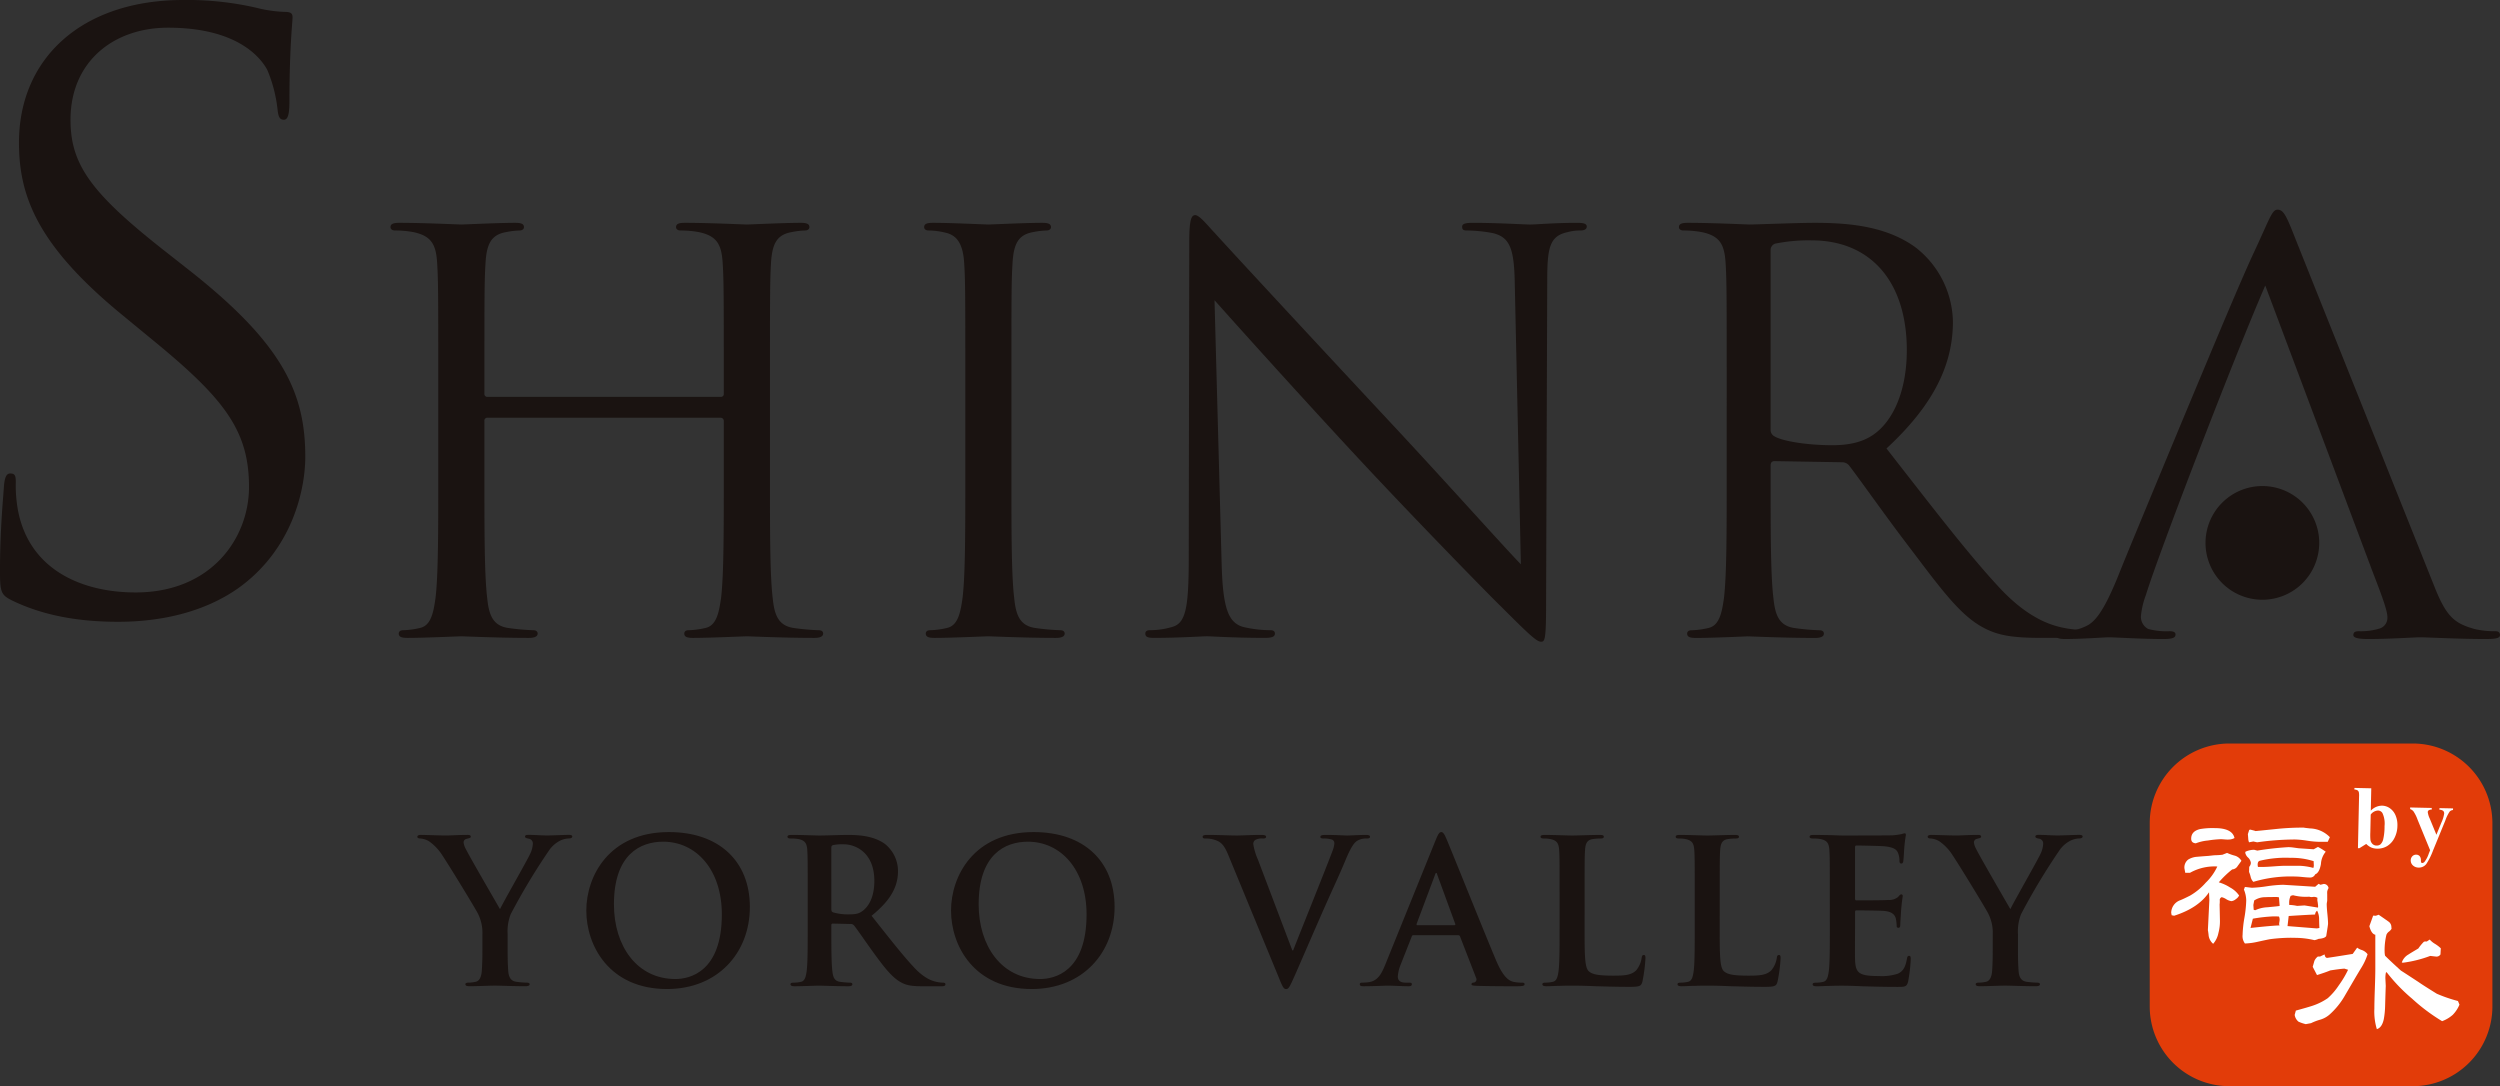
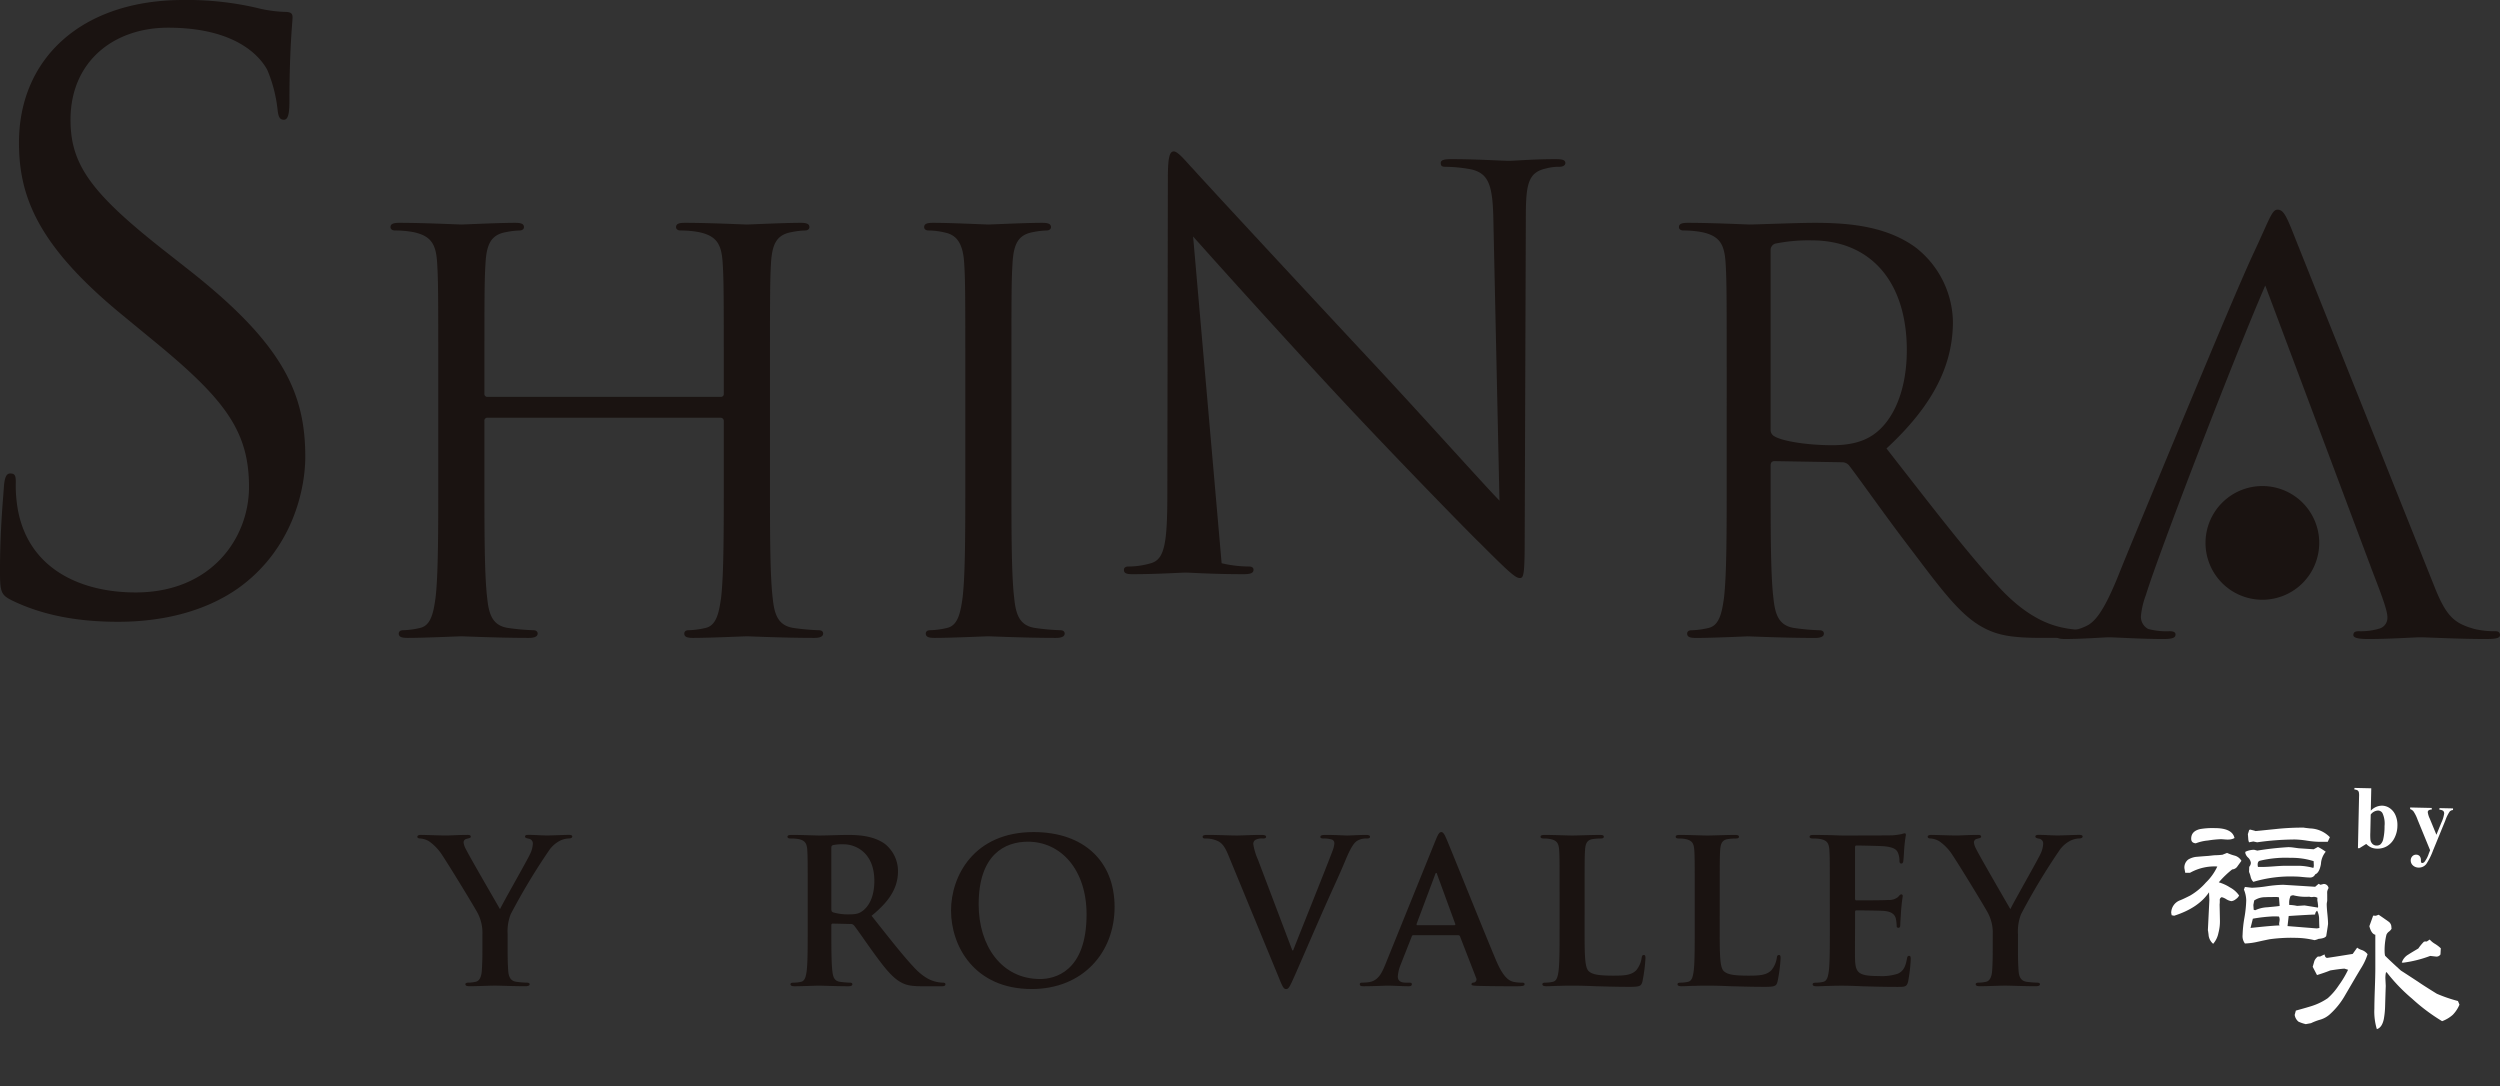
<svg xmlns="http://www.w3.org/2000/svg" width="526.493" height="228.749" viewBox="0 0 526.493 228.749">
  <rect x="0" y="0" width="526.493" height="228.749" fill="#333333" stroke="none" />
  <g id="logo_main" transform="translate(-704.507 -252.142)">
-     <path id="長方形_69" data-name="長方形 69" d="M16.795,0H55.374A16.794,16.794,0,0,1,72.168,16.794v38.58A16.795,16.795,0,0,1,55.373,72.169H16.794A16.794,16.794,0,0,1,0,55.375V16.795A16.795,16.795,0,0,1,16.795,0Z" transform="translate(1157.233 408.722)" fill="#e23c09" />
    <path id="パス_941" data-name="パス 941" d="M1231,378.576c-2.332-1.164-2.495-1.832-2.495-6.336,0-8.352.659-15.038.833-17.719.16-1.824.5-2.667,1.326-2.667,1.017,0,1.167.5,1.167,1.837a28.916,28.916,0,0,0,.51,6.178c2.493,12.371,13.524,17.04,24.714,17.04,16.042,0,23.893-11.518,23.893-22.213,0-11.528-4.849-18.2-19.217-30.071l-7.505-6.177c-17.718-14.536-21.723-24.878-21.723-36.247,0-17.875,13.362-30.059,34.579-30.059a64.79,64.79,0,0,1,15.531,1.663,27.255,27.255,0,0,0,5.845.841c1.337,0,1.662.337,1.662,1.168s-.657,6.342-.657,17.7c0,2.678-.325,3.846-1.168,3.846-1,0-1.181-.836-1.34-2.173a29.505,29.505,0,0,0-2.171-8.349c-1.005-1.844-5.51-8.864-20.882-8.864-11.525,0-20.545,7.192-20.545,19.386,0,9.516,4.353,15.529,20.383,28.061l4.678,3.679c19.714,15.523,24.381,25.879,24.381,39.241,0,6.851-2.679,19.551-14.2,27.731-7.181,5.013-16.2,7.018-25.221,7.018-7.856,0-15.522-1.169-22.383-4.516" transform="translate(-524)" fill="#1a1311" />
    <path id="パス_942" data-name="パス 942" d="M1390.659,352.945c0,11.1,0,20.241.571,25.1.344,3.357,1.035,5.888,4.506,6.36a48.643,48.643,0,0,0,5.194.46c.7,0,.93.348.93.7,0,.582-.574.918-1.85.918-6.359,0-13.641-.336-14.212-.336s-7.879.336-11.332.336c-1.285,0-1.849-.226-1.849-.918,0-.349.218-.7.92-.7a17.465,17.465,0,0,0,3.469-.46c2.307-.472,2.891-3,3.359-6.36.569-4.855.569-13.992.569-25.1V340.814a.668.668,0,0,0-.691-.7h-49.02a.617.617,0,0,0-.7.7v12.131c0,11.1,0,20.241.583,25.1.337,3.357,1.04,5.888,4.505,6.36a48.763,48.763,0,0,0,5.207.46c.68,0,.92.348.92.7,0,.582-.583.918-1.848.918-6.353,0-13.645-.336-14.216-.336-.595,0-7.863.336-11.339.336-1.269,0-1.851-.226-1.851-.918,0-.349.239-.7.931-.7a17.455,17.455,0,0,0,3.468-.46c2.309-.472,2.883-3,3.346-6.36.574-4.855.574-13.992.574-25.1V332.593c0-18.034,0-21.26-.228-24.972-.226-3.926-1.155-5.768-4.966-6.587a20.893,20.893,0,0,0-3.933-.35c-.456,0-.929-.229-.929-.7,0-.69.591-.916,1.856-.916,5.208,0,12.476.354,13.071.354.571,0,7.863-.354,11.323-.354,1.281,0,1.856.226,1.856.916,0,.47-.463.7-.932.7a16.482,16.482,0,0,0-2.892.35c-3.123.572-4.051,2.544-4.277,6.587-.229,3.712-.229,6.938-.229,24.972v2.427a.615.615,0,0,0,.7.7h49.02a.61.61,0,0,0,.691-.7v-2.427c0-18.034,0-21.26-.226-24.972-.235-3.926-1.154-5.768-4.98-6.587a20.8,20.8,0,0,0-3.922-.35c-.473,0-.924-.229-.924-.7,0-.69.571-.916,1.844-.916,5.193,0,12.489.354,13.072.354s7.853-.354,11.318-.354c1.274,0,1.849.226,1.849.916,0,.47-.466.7-.92.7a16.3,16.3,0,0,0-2.885.35c-3.131.572-4.051,2.544-4.287,6.587-.214,3.712-.214,6.938-.214,24.972Z" transform="translate(-524)" fill="#1a1311" />
    <path id="パス_943" data-name="パス 943" d="M1441.511,352.945c0,11.1,0,20.241.577,25.1.343,3.357,1.034,5.888,4.51,6.36a48.81,48.81,0,0,0,5.21.46c.677,0,.917.348.917.7,0,.582-.571.918-1.847.918-6.361,0-13.643-.336-14.225-.336s-7.865.336-11.331.336c-1.274,0-1.848-.226-1.848-.918,0-.349.225-.7.929-.7a17.379,17.379,0,0,0,3.466-.46c2.31-.472,2.884-3,3.349-6.36.581-4.855.581-13.992.581-25.1V332.593c0-18.034,0-21.26-.234-24.972-.229-3.926-1.386-5.9-3.933-6.475a14.882,14.882,0,0,0-3.584-.462c-.469,0-.92-.229-.92-.7,0-.69.571-.916,1.844-.916,3.816,0,11.095.354,11.681.354s7.864-.354,11.331-.354c1.272,0,1.855.226,1.855.916,0,.47-.475.7-.937.7a16.472,16.472,0,0,0-2.884.35c-3.121.572-4.05,2.544-4.278,6.587-.229,3.712-.229,6.938-.229,24.972Z" transform="translate(-524)" fill="#1a1311" />
-     <path id="パス_944" data-name="パス 944" d="M1485.778,370.757c.24,9.474,1.4,12.487,4.507,13.413a25.589,25.589,0,0,0,5.794.691c.575,0,.923.232.923.7,0,.692-.689.917-2.083.917-6.588,0-11.212-.335-12.248-.335s-5.9.335-11.106.335c-1.157,0-1.857-.113-1.857-.917,0-.466.354-.7.937-.7a16.589,16.589,0,0,0,4.733-.691c2.893-.8,3.476-4.165,3.476-14.687l.109-66.253c0-4.516.345-5.786,1.265-5.786.941,0,2.9,2.542,4.053,3.7,1.737,1.968,18.966,20.586,36.766,39.668,11.453,12.243,24.042,26.359,27.752,30.171l-1.277-58.739c-.106-7.51-.917-10.058-4.5-10.981a30.077,30.077,0,0,0-5.67-.582c-.812,0-.92-.341-.92-.8,0-.7.92-.811,2.3-.811,5.2,0,10.756.354,12.028.354s5.089-.354,9.833-.354c1.274,0,2.083.114,2.083.811,0,.463-.465.8-1.278.8a10.115,10.115,0,0,0-2.771.35c-3.816.818-4.277,3.355-4.277,10.3l-.239,67.747c0,7.636-.237,8.209-1.036,8.209-.92,0-2.315-1.267-8.439-7.4-1.272-1.163-17.919-18.156-30.178-31.342-13.414-14.444-26.478-29.024-30.179-33.18Z" transform="translate(-524)" fill="#1a1311" />
+     <path id="パス_944" data-name="パス 944" d="M1485.778,370.757a25.589,25.589,0,0,0,5.794.691c.575,0,.923.232.923.7,0,.692-.689.917-2.083.917-6.588,0-11.212-.335-12.248-.335s-5.9.335-11.106.335c-1.157,0-1.857-.113-1.857-.917,0-.466.354-.7.937-.7a16.589,16.589,0,0,0,4.733-.691c2.893-.8,3.476-4.165,3.476-14.687l.109-66.253c0-4.516.345-5.786,1.265-5.786.941,0,2.9,2.542,4.053,3.7,1.737,1.968,18.966,20.586,36.766,39.668,11.453,12.243,24.042,26.359,27.752,30.171l-1.277-58.739c-.106-7.51-.917-10.058-4.5-10.981a30.077,30.077,0,0,0-5.67-.582c-.812,0-.92-.341-.92-.8,0-.7.92-.811,2.3-.811,5.2,0,10.756.354,12.028.354s5.089-.354,9.833-.354c1.274,0,2.083.114,2.083.811,0,.463-.465.8-1.278.8a10.115,10.115,0,0,0-2.771.35c-3.816.818-4.277,3.355-4.277,10.3l-.239,67.747c0,7.636-.237,8.209-1.036,8.209-.92,0-2.315-1.267-8.439-7.4-1.272-1.163-17.919-18.156-30.178-31.342-13.414-14.444-26.478-29.024-30.179-33.18Z" transform="translate(-524)" fill="#1a1311" />
    <path id="パス_945" data-name="パス 945" d="M1592.145,332.593c0-18.034,0-21.26-.226-24.972-.228-3.926-1.154-5.769-4.978-6.587a20.942,20.942,0,0,0-3.932-.35c-.451,0-.923-.229-.923-.7,0-.69.577-.916,1.849-.916,5.207,0,12.485.354,13.065.354,1.272,0,10.067-.354,13.639-.354,7.293,0,15.037.7,21.164,5.089a20.229,20.229,0,0,1,7.982,15.726c0,8.551-3.59,17.107-13.992,26.709,9.485,12.133,17.328,22.426,24.059,29.6,6.232,6.59,11.213,7.858,14.094,8.326a28.036,28.036,0,0,0,4.516.344c.573,0,1.033.348,1.033.7,0,.692-.689.918-2.772.918h-8.21c-6.479,0-9.364-.575-12.376-2.19-4.969-2.67-9.011-8.326-15.6-17.007-4.863-6.352-10.295-14.1-12.607-17.1a1.9,1.9,0,0,0-1.5-.691l-14.213-.238c-.585,0-.822.35-.822.929v2.771c0,11.1,0,20.24.585,25.1.347,3.358,1.035,5.889,4.5,6.361a48.624,48.624,0,0,0,5.216.46c.691,0,.917.348.917.7,0,.582-.593.918-1.846.918-6.373,0-13.654-.336-14.226-.336-.123,0-7.4.336-10.875.336-1.273,0-1.851-.226-1.851-.918,0-.349.228-.7.942-.7a17.367,17.367,0,0,0,3.454-.46c2.309-.472,2.9-3,3.362-6.361.57-4.855.57-13.99.57-25.1Zm9.248,10.063a1.5,1.5,0,0,0,.822,1.383c1.727,1.043,7.041,1.864,12.13,1.864,2.763,0,6.005-.358,8.673-2.207,4.053-2.773,7.056-9.028,7.056-17.806,0-14.447-7.641-23.124-20.007-23.124a35.108,35.108,0,0,0-7.742.692,1.416,1.416,0,0,0-.932,1.392Z" transform="translate(-524)" fill="#1a1311" />
    <path id="パス_946" data-name="パス 946" d="M1716.929,366.481a11.973,11.973,0,1,1-11.974-11.979,11.966,11.966,0,0,1,11.974,11.979" transform="translate(-524)" fill="#1a1311" />
    <path id="パス_947" data-name="パス 947" d="M1705.566,312.269c-6.815,15.736-22.556,56.718-25.136,65.172a16.876,16.876,0,0,0-1.048,4.462,2.9,2.9,0,0,0,1.514,2.693,14.714,14.714,0,0,0,4.472.477c.7,0,1.3.115,1.3.7,0,.7-.7.944-2.595.944-4.69,0-10.09-.362-11.505-.362-.7,0-5.745.362-9.159.362-1.29,0-2-.24-2-.824s.463-.819,1.415-.819a10.644,10.644,0,0,0,5.638-1.412c1.522-1.052,3.284-3.049,6.449-11.032,1.3-3.282,7.162-17.393,13.156-31.831,7.16-17.145,12.454-29.824,15.145-35.579,3.294-7.04,3.76-8.922,4.937-8.922,1.415,0,2,1.653,4.224,7.281l28.775,71.989c2.575,6.564,4.334,7.854,8.447,9.029a18.073,18.073,0,0,0,4.464.477c.7,0,.941.353.941.819,0,.706-1.169.824-3.058.824-5.633,0-12.324-.362-13.73-.362-1.177,0-6.468.362-10.935.362-2.1,0-3.162-.24-3.162-.824s.345-.819,1.178-.819a13.386,13.386,0,0,0,4.458-.6,2.363,2.363,0,0,0,1.539-2.345c0-1.519-1.418-5.161-3.177-9.741Z" transform="translate(-524)" fill="#1a1311" />
    <path id="パス_948" data-name="パス 948" d="M1330.1,448.922a8.935,8.935,0,0,0-.97-4.426c-.3-.675-5.944-9.951-7.42-12.142a10.311,10.311,0,0,0-2.909-3.078,4.3,4.3,0,0,0-1.77-.55c-.337,0-.633-.084-.633-.378,0-.252.3-.379.8-.379.759,0,3.92.127,5.312.127.885,0,2.614-.127,4.512-.127.421,0,.632.127.632.379s-.295.294-.928.462a.767.767,0,0,0-.59.761,3.906,3.906,0,0,0,.506,1.432c.59,1.268,6.493,11.427,7.167,12.608.422-1.013,5.734-10.288,6.323-11.6a5.483,5.483,0,0,0,.591-2.194,1.009,1.009,0,0,0-.886-1.053c-.379-.084-.759-.168-.759-.421,0-.294.211-.379.717-.379,1.392,0,2.74.127,3.964.127.927,0,3.71-.127,4.511-.127.464,0,.759.085.759.338,0,.294-.337.419-.8.419a4.6,4.6,0,0,0-1.856.507,6.294,6.294,0,0,0-2.276,2.065,134.005,134.005,0,0,0-8.053,13.409,10.089,10.089,0,0,0-.632,4.215v3.457c0,.677,0,2.447.126,4.218.084,1.221.464,2.149,1.729,2.316a17.821,17.821,0,0,0,2.108.172c.463,0,.675.124.675.336,0,.294-.338.421-.886.421-2.656,0-5.311-.127-6.45-.127-1.054,0-3.71.127-5.27.127-.59,0-.928-.084-.928-.421,0-.212.211-.336.675-.336a6.755,6.755,0,0,0,1.475-.172c.843-.167,1.223-1.1,1.307-2.316.127-1.771.127-3.541.127-4.218Z" transform="translate(-524)" fill="#1a1311" />
-     <path id="パス_949" data-name="パス 949" d="M1351.982,443.9c0-7.209,4.765-16.527,17.412-16.527,10.5,0,17.033,6.114,17.033,15.769s-6.746,17.286-17.454,17.286c-12.1,0-16.991-9.067-16.991-16.528m28.542.8c0-9.445-5.438-15.3-12.353-15.3-4.848,0-10.371,2.7-10.371,13.195,0,8.768,4.849,15.725,12.944,15.725,2.95,0,9.78-1.431,9.78-13.616" transform="translate(-524)" fill="#1a1311" />
    <path id="パス_950" data-name="パス 950" d="M1398.608,440.194c0-6.408,0-7.588-.085-8.936-.085-1.436-.422-2.109-1.814-2.4a8.593,8.593,0,0,0-1.645-.128c-.463,0-.715-.084-.715-.378s.3-.379.927-.379c2.235,0,4.892.127,5.777.127,1.433,0,4.638-.127,5.943-.127,2.657,0,5.483.254,7.759,1.813a7.306,7.306,0,0,1,2.867,5.775c0,3.121-1.308,5.988-5.565,9.445,3.751,4.721,6.662,8.473,9.148,11.088,2.362,2.444,4.09,2.74,4.723,2.867a6.683,6.683,0,0,0,1.18.128c.336,0,.507.124.507.336,0,.337-.3.421-.8.421h-4.005c-2.362,0-3.416-.211-4.511-.8-1.814-.97-3.416-2.951-5.776-6.2-1.687-2.319-3.625-5.186-4.175-5.82a.885.885,0,0,0-.758-.295l-3.667-.085c-.212,0-.338.085-.338.34v.589c0,3.92,0,7.253.209,9.024.129,1.221.38,2.149,1.646,2.316a19.456,19.456,0,0,0,2.066.172c.336,0,.506.124.506.336,0,.294-.3.421-.843.421-2.447,0-5.566-.127-6.2-.127-.8,0-3.458.127-5.145.127-.548,0-.844-.127-.844-.421,0-.212.171-.336.676-.336a6.863,6.863,0,0,0,1.518-.172c.843-.167,1.055-1.1,1.222-2.316.212-1.771.212-5.1.212-8.979Zm4.975,3.333c0,.462.084.631.38.757a11.072,11.072,0,0,0,3.2.423c1.687,0,2.234-.171,2.994-.718,1.263-.929,2.485-2.867,2.485-6.324,0-5.988-3.963-7.715-6.449-7.715a9.329,9.329,0,0,0-2.234.168c-.3.084-.38.254-.38.591Z" transform="translate(-524)" fill="#1a1311" />
    <path id="パス_951" data-name="パス 951" d="M1428.792,443.9c0-7.209,4.763-16.527,17.411-16.527,10.5,0,17.033,6.114,17.033,15.769s-6.746,17.286-17.454,17.286c-12.1,0-16.99-9.067-16.99-16.528m28.542.8c0-9.445-5.438-15.3-12.353-15.3-4.848,0-10.372,2.7-10.372,13.195,0,8.768,4.849,15.725,12.944,15.725,2.952,0,9.781-1.431,9.781-13.616" transform="translate(-524)" fill="#1a1311" />
    <path id="パス_952" data-name="パス 952" d="M1487.137,432.1c-.971-2.318-1.688-2.783-3.206-3.2a6.416,6.416,0,0,0-1.643-.171c-.38,0-.506-.125-.506-.378,0-.336.462-.379,1.095-.379,2.235,0,4.639.127,6.114.127,1.054,0,3.078-.127,5.185-.127.507,0,.971.085.971.379s-.253.378-.632.378a3,3,0,0,0-1.647.3,1,1,0,0,0-.421.881,12.572,12.572,0,0,0,.971,3.249l7.251,19.14h.168c1.814-4.637,7.294-18.214,8.307-21a5.2,5.2,0,0,0,.379-1.559.81.81,0,0,0-.548-.8,5.632,5.632,0,0,0-1.687-.211c-.379,0-.716-.041-.716-.335,0-.337.379-.422,1.18-.422,2.108,0,3.878.127,4.426.127.718,0,2.7-.127,3.964-.127.548,0,.885.085.885.379s-.251.378-.674.378a3.651,3.651,0,0,0-2.066.507c-.548.378-1.18,1.1-2.318,3.8-1.645,3.964-2.783,6.239-5.06,11.427-2.7,6.154-4.68,10.75-5.608,12.858-1.1,2.445-1.348,3.12-1.939,3.12-.547,0-.8-.591-1.6-2.573Z" transform="translate(-524)" fill="#1a1311" />
    <path id="パス_953" data-name="パス 953" d="M1526.174,449.091c-.211,0-.3.084-.379.336l-2.278,5.779a8.172,8.172,0,0,0-.632,2.57c0,.758.379,1.308,1.687,1.308h.632c.507,0,.633.084.633.337,0,.336-.254.42-.717.42-1.35,0-3.161-.127-4.469-.127-.465,0-2.782.127-4.975.127-.547,0-.8-.084-.8-.42,0-.253.17-.337.506-.337a12.238,12.238,0,0,0,1.306-.086c1.941-.251,2.741-1.685,3.585-3.792l10.582-26.142c.506-1.223.758-1.686,1.18-1.686.381,0,.633.378,1.054,1.349,1.011,2.319,7.757,19.186,10.454,25.592,1.6,3.793,2.826,4.387,3.712,4.6a9.113,9.113,0,0,0,1.77.17c.336,0,.55.041.55.337,0,.336-.382.42-1.942.42-1.515,0-4.6,0-7.966-.084-.761-.043-1.265-.043-1.265-.336,0-.253.168-.337.591-.379a.686.686,0,0,0,.376-.971l-3.37-8.684a.407.407,0,0,0-.423-.3Zm8.6-2.108c.211,0,.253-.127.211-.254l-3.795-10.372c-.042-.168-.084-.378-.212-.378s-.209.21-.251.378l-3.88,10.331c-.042.168,0,.3.17.3Z" transform="translate(-524)" fill="#1a1311" />
    <path id="パス_954" data-name="パス 954" d="M1562.218,447.618c0,5.394,0,8.3.885,9.063.718.632,1.811.928,5.1.928,2.234,0,3.879-.043,4.936-1.183a5.289,5.289,0,0,0,1.093-2.529c.044-.378.128-.633.463-.633.3,0,.339.211.339.717a33.33,33.33,0,0,1-.631,4.849c-.254.928-.466,1.14-2.659,1.14-3.035,0-5.227-.086-7.125-.128-1.9-.084-3.414-.127-5.143-.127-.463,0-1.389,0-2.4.043-.969,0-2.066.084-2.908.084-.546,0-.844-.127-.844-.421,0-.213.171-.337.676-.337a6.867,6.867,0,0,0,1.516-.171c.845-.167,1.057-1.1,1.224-2.316.211-1.771.211-5.1.211-8.979v-7.424c0-6.408,0-7.589-.083-8.936-.084-1.435-.423-2.11-1.815-2.4a6.216,6.216,0,0,0-1.39-.128c-.463,0-.718-.084-.718-.378s.295-.378.928-.378c1.982,0,4.637.126,5.778.126,1.009,0,4.087-.126,5.733-.126.59,0,.882.084.882.378s-.251.378-.758.378a11.118,11.118,0,0,0-1.642.128c-1.141.21-1.476.929-1.56,2.4-.084,1.347-.084,2.528-.084,8.936Z" transform="translate(-524)" fill="#1a1311" />
    <path id="パス_955" data-name="パス 955" d="M1590.672,447.618c0,5.394,0,8.3.886,9.063.717.632,1.813.928,5.1.928,2.237,0,3.883-.043,4.936-1.183a5.274,5.274,0,0,0,1.1-2.529c.043-.378.127-.633.463-.633.294,0,.337.211.337.717a32.968,32.968,0,0,1-.633,4.849c-.251.928-.462,1.14-2.656,1.14-3.034,0-5.227-.086-7.125-.128-1.9-.084-3.417-.127-5.143-.127-.463,0-1.392,0-2.4.043-.969,0-2.066.084-2.908.084-.549,0-.845-.127-.845-.421,0-.213.171-.337.674-.337a6.893,6.893,0,0,0,1.52-.171c.845-.167,1.053-1.1,1.221-2.316.214-1.771.214-5.1.214-8.979v-7.424c0-6.408,0-7.589-.087-8.936-.084-1.435-.42-2.11-1.811-2.4a6.23,6.23,0,0,0-1.392-.128c-.465,0-.717-.084-.717-.378s.3-.378.925-.378c1.985,0,4.641.126,5.778.126,1.013,0,4.09-.126,5.733-.126.59,0,.885.084.885.378s-.251.378-.758.378a11.178,11.178,0,0,0-1.645.128c-1.137.21-1.476.929-1.56,2.4-.084,1.347-.084,2.528-.084,8.936Z" transform="translate(-524)" fill="#1a1311" />
    <path id="パス_956" data-name="パス 956" d="M1613.859,440.193c0-6.407,0-7.588-.084-8.936-.087-1.435-.422-2.109-1.813-2.4a8.7,8.7,0,0,0-1.644-.127c-.466,0-.717-.084-.717-.38s.3-.378.929-.378c1.137,0,2.357.042,3.413.042,1.1.042,2.065.084,2.655.084,1.349,0,9.74,0,10.539-.042a16.988,16.988,0,0,0,1.817-.252,3.642,3.642,0,0,1,.675-.168c.208,0,.251.168.251.378a26.961,26.961,0,0,0-.338,2.74c-.041.422-.125,2.277-.211,2.783-.041.211-.125.464-.42.464s-.382-.212-.382-.591a4.48,4.48,0,0,0-.252-1.514c-.295-.763-.714-1.268-2.823-1.52-.718-.084-5.144-.171-5.989-.171-.21,0-.294.128-.294.423v10.666c0,.294.042.464.294.464.929,0,5.778,0,6.747-.086a2.95,2.95,0,0,0,2.025-.63c.292-.339.463-.548.674-.548.168,0,.3.084.3.336s-.168.928-.338,3.078c-.041.845-.168,2.53-.168,2.824,0,.338,0,.8-.379.8a.335.335,0,0,1-.382-.379,10.888,10.888,0,0,0-.168-1.52c-.208-.84-.8-1.474-2.36-1.642-.8-.084-4.974-.126-5.986-.126-.212,0-.254.169-.254.421v3.333c0,1.432-.041,5.31,0,6.531.084,2.912.757,3.544,5.059,3.544a10.71,10.71,0,0,0,3.963-.5c1.1-.507,1.6-1.392,1.9-3.122.083-.462.167-.63.463-.63.338,0,.338.335.338.757a32.984,32.984,0,0,1-.55,4.682c-.3,1.1-.673,1.1-2.276,1.1-3.162,0-5.479-.086-7.293-.128-1.81-.084-3.118-.127-4.386-.127-.463,0-1.391,0-2.4.043-.972,0-2.065.084-2.91.084-.546,0-.842-.127-.842-.42,0-.212.168-.337.675-.337a6.922,6.922,0,0,0,1.518-.17c.842-.167,1.053-1.1,1.221-2.318.211-1.77.211-5.1.211-8.979Z" transform="translate(-524)" fill="#1a1311" />
    <path id="パス_957" data-name="パス 957" d="M1648.174,448.922a8.924,8.924,0,0,0-.969-4.426c-.3-.675-5.945-9.951-7.421-12.142a10.275,10.275,0,0,0-2.91-3.078,4.285,4.285,0,0,0-1.767-.55c-.338,0-.634-.084-.634-.378,0-.252.3-.379.8-.379.757,0,3.92.127,5.311.127.885,0,2.612-.127,4.513-.127.42,0,.631.127.631.379s-.295.294-.929.462a.767.767,0,0,0-.59.761,3.906,3.906,0,0,0,.506,1.432c.59,1.268,6.491,11.427,7.169,12.608.422-1.013,5.733-10.288,6.323-11.6a5.462,5.462,0,0,0,.59-2.194,1.007,1.007,0,0,0-.885-1.053c-.382-.084-.758-.168-.758-.421,0-.294.208-.379.715-.379,1.391,0,2.742.127,3.963.127.929,0,3.712-.127,4.513-.127.463,0,.758.085.758.338,0,.294-.338.419-.8.419a4.6,4.6,0,0,0-1.855.507,6.264,6.264,0,0,0-2.276,2.065,134.385,134.385,0,0,0-8.054,13.409,10.1,10.1,0,0,0-.631,4.215v3.457c0,.677,0,2.447.127,4.218.084,1.221.46,2.149,1.728,2.316a17.789,17.789,0,0,0,2.1.172c.466,0,.677.124.677.336,0,.294-.338.421-.885.421-2.659,0-5.314-.127-6.451-.127-1.055,0-3.712.127-5.27.127-.591,0-.929-.084-.929-.421,0-.212.211-.336.677-.336a6.763,6.763,0,0,0,1.475-.172c.842-.167,1.224-1.1,1.308-2.316.124-1.771.124-3.541.124-4.218Z" transform="translate(-524)" fill="#1a1311" />
    <path id="パス_958" data-name="パス 958" d="M1727.89,418.155l-.1,4.72a3.231,3.231,0,0,1,2.385-1.062,2.942,2.942,0,0,1,1.648.552,3.441,3.441,0,0,1,1.18,1.492,5.1,5.1,0,0,1,.392,2.207,5.725,5.725,0,0,1-.607,2.529,4.2,4.2,0,0,1-1.53,1.715,3.89,3.89,0,0,1-2.153.559,3.325,3.325,0,0,1-1.229-.246,3.557,3.557,0,0,1-1.047-.749l-1.439.9-.308-.006.235-10.881a3.574,3.574,0,0,0-.05-.922.736.736,0,0,0-.277-.382,1.393,1.393,0,0,0-.654-.162l.008-.344Zm-.118,5.54-.083,3.808a11.258,11.258,0,0,0,.025,1.477,1.522,1.522,0,0,0,.416.88,1.235,1.235,0,0,0,.886.356,1.26,1.26,0,0,0,.806-.251,2.15,2.15,0,0,0,.575-1.04,11.84,11.84,0,0,0,.288-2.825,5.192,5.192,0,0,0-.439-2.717,1.094,1.094,0,0,0-.947-.544,2.024,2.024,0,0,0-1.527.856" transform="translate(-524)" fill="#fff" />
    <path id="パス_959" data-name="パス 959" d="M1740.282,431.2l-2.626-6.4a8.035,8.035,0,0,0-.883-1.794,1.54,1.54,0,0,0-.7-.472l.006-.341,4.546.1-.006.345a1.105,1.105,0,0,0-.643.161.469.469,0,0,0-.189.365,4.388,4.388,0,0,0,.426,1.385l1.394,3.39,1.054-2.574a6.476,6.476,0,0,0,.58-1.909.721.721,0,0,0-.208-.55,1.322,1.322,0,0,0-.791-.234l.007-.342,2.865.061-.01.341a1.083,1.083,0,0,0-.69.31,7.878,7.878,0,0,0-.923,1.886l-2.578,6.292a14.2,14.2,0,0,1-1.442,2.893,1.972,1.972,0,0,1-1.594.742,1.771,1.771,0,0,1-1.224-.464,1.4,1.4,0,0,1-.453-1.065,1.236,1.236,0,0,1,.346-.865,1.049,1.049,0,0,1,.8-.327.97.97,0,0,1,.729.3,1.3,1.3,0,0,1,.27.912.969.969,0,0,0,.072.448.276.276,0,0,0,.211.1.7.7,0,0,0,.475-.254,5.725,5.725,0,0,0,.9-1.742Z" transform="translate(-524)" fill="#fff" />
    <path id="パス_960" data-name="パス 960" d="M1697.52,431.761a9.862,9.862,0,0,0,1.669.59,2.382,2.382,0,0,1,1.358,1.079c-.186.257-.452.622-.8,1.1a1.447,1.447,0,0,1-1.148.713,20.377,20.377,0,0,0-2.819,2.715,8.89,8.89,0,0,1,2.367,1.079,5.426,5.426,0,0,1,1.913,1.7,2.008,2.008,0,0,1-.7.767,1.694,1.694,0,0,1-.94.417,2.82,2.82,0,0,1-1.079-.417,3.274,3.274,0,0,0-.939-.416.613.613,0,0,0-.418.659,5.206,5.206,0,0,1-.035.871l.07,3.376a9.415,9.415,0,0,1-.314,2.612,4.847,4.847,0,0,1-1.113,2.3,2.755,2.755,0,0,1-.974-1.984q-.141-1.045-.141-.836l.315-6.4-.07-1.635q-2.229,3.308-7.345,4.941l-.522-.1-.1-.52a2.86,2.86,0,0,1,1.913-2.647c.465-.186,1.154-.51,2.073-.976a13.218,13.218,0,0,0,3.287-2.713,11.293,11.293,0,0,0,2.438-3.411,10.462,10.462,0,0,0-5.743,1.322h-1.01l-.174-.94a2.091,2.091,0,0,1,.8-1.846,4.118,4.118,0,0,1,1.948-.59q1.115-.1,2.262-.176l1.289-.139a16.625,16.625,0,0,0,1.7-.105Zm-2.612-5.222q3.725,0,4.178,2.09a2.534,2.534,0,0,1-.889.294,4.85,4.85,0,0,1-.957.017q-.87-.069-1.01-.069a22.471,22.471,0,0,0-2.75.28,9.17,9.17,0,0,0-2.539.591q-.977-.07-.975-.975,0-1.566,1.844-2.019a15.393,15.393,0,0,1,3.1-.209m22.938,11.766a1,1,0,0,1,1.045.871,2.128,2.128,0,0,0-.313,1.217q.034-1.531.034,1.323a2.73,2.73,0,0,1-.051.419,2.283,2.283,0,0,0-.053.417q0,.695.139,2.071c.092.917.139,1.605.139,2.072q0,.207-.384,2.573c-.184.325-.718.524-1.6.593a4.264,4.264,0,0,1-.869.279,17.545,17.545,0,0,0-3.9-.489,33.251,33.251,0,0,0-5.465.28q-.591.105-2.645.556a13.453,13.453,0,0,1-2.646.35,2.569,2.569,0,0,1-.487-1.812,25.049,25.049,0,0,1,.383-3.619,25.185,25.185,0,0,0,.382-3.621,6.164,6.164,0,0,0-.488-2.3l.21-.555,1.461.173a26.347,26.347,0,0,0,3.152-.315,26.792,26.792,0,0,1,3.428-.313q.105,0,6.752.419l.731-.628.383.209Zm-1.183-7.8a11.887,11.887,0,0,1,1.636,1.008,4.369,4.369,0,0,0-1.01,2.576q-.312,1.844-1.218,2.192a1.128,1.128,0,0,1-1.114.663c-.325,0-.811-.035-1.462-.1s-1.137-.1-1.461-.1a27.31,27.31,0,0,0-8.981,1.114,2.19,2.19,0,0,1-.557-1.009,6.091,6.091,0,0,0-.349-1.079l.036-1.08a1.313,1.313,0,0,0,.348-.835,1.865,1.865,0,0,0-.592-1.114,1.888,1.888,0,0,1-.591-1.01l.035-.209a4.319,4.319,0,0,1,1.844-.418l.661.173a63.139,63.139,0,0,1,6.545-.729,9.133,9.133,0,0,1,1.166.1q.747.105,1.027.139l3.131.208Zm-2.924-4.074q-.348,0,1.253.174a6.074,6.074,0,0,1,4.177,1.845l-.452.976h-1.845a19.413,19.413,0,0,1-2.525-.244,19.074,19.074,0,0,0-2.523-.246,57.739,57.739,0,0,0-7.971.594l-.8-.175-.906.175a2.29,2.29,0,0,1-.173-.837c-.046-.555-.07-.859-.07-.9l.279-.871.209-.07c.882.211,1.229.316,1.045.316q.138,0,4.873-.489a54.026,54.026,0,0,1,5.429-.243m-10.79,19.18-.487,1.949q4.839-.523,6.125-.523a.507.507,0,0,1-.1-.313,3.022,3.022,0,0,1,.053-.453,3.347,3.347,0,0,0,.051-.452,1.621,1.621,0,0,0-.139-.662c-.372-.023-.742-.035-1.113-.035a31.722,31.722,0,0,0-4.386.489m.278-3.83-.174.94.069,1.01.315.1a6.66,6.66,0,0,1,2.54-.625q2.331-.213,2.61-.28l-.139-1.809-.382-.069q-2.019,0-2.506.035a4.155,4.155,0,0,0-2.333.694m7.693-8.979a23.049,23.049,0,0,0-6.545.624q-.415.143-.416.8a1.817,1.817,0,0,0,.069.491h.9q.837,0,2.472-.123t2.472-.124h2.75a12.423,12.423,0,0,1,3.062.455,1.575,1.575,0,0,0,.1-.663c0,.115-.013-.14-.036-.764a15.238,15.238,0,0,0-4.837-.7m5.151,11.938q-1.844.069-5.569.313l-.244,2.123,6.127.489a2.432,2.432,0,0,0,.592-.105c-.024-.165-.046-.766-.07-1.81a3.736,3.736,0,0,0-.418-1.811,1,1,0,0,0-.418.8m-5.151-3.935a3.331,3.331,0,0,0-.313,1.6v.313a8.92,8.92,0,0,1,1.67.209l1.567-.1,2.819.455a1.2,1.2,0,0,0,.034-.281c0-.116-.034-.417-.1-.9a2.3,2.3,0,0,1-.034-.869,1.415,1.415,0,0,0-.941-.193,1.63,1.63,0,0,1-.8-.053,10.467,10.467,0,0,1-3.412-.312Z" transform="translate(-524)" fill="#fff" />
    <path id="パス_961" data-name="パス 961" d="M1724.921,451.713a3.012,3.012,0,0,0,.975.5,2.593,2.593,0,0,1,1.218.888,12.45,12.45,0,0,1-1.218,2.681q-.766,1.251-1.5,2.507-.627,1.078-2.262,3.863a15.96,15.96,0,0,1-3.029,3.654,5.228,5.228,0,0,1-1.983,1.079,11.337,11.337,0,0,0-1.915.732l-1.114.208a8.711,8.711,0,0,1-1.532-.523,2.284,2.284,0,0,1-.8-1.426l.244-.906q2.643-.729,3.481-1.009a12.736,12.736,0,0,0,3.237-1.6,13.607,13.607,0,0,0,2.331-2.715,20.609,20.609,0,0,0,1.951-3.272l-.767-.243q-1.044.069-2.993.382-.9.386-2.784.974l-.906-1.737q.174-.6.347-1.219a2.3,2.3,0,0,1,.733-.94h.452l.973-.454c.072.489.256.731.559.731q.8-.1,5.359-.835Zm4.526-6.928q.729.489,2.158,1.5a1.423,1.423,0,0,1,.521,1.183.385.385,0,0,1,.035.173c0,.162-.168.382-.505.663a1.59,1.59,0,0,0-.573.694,13.674,13.674,0,0,0-.383,3.552,3.822,3.822,0,0,0,.1.868q1.148,1.15,3.341,3.133.732.456,3.69,2.4,1.044.73,3.863,2.471a30.809,30.809,0,0,0,4.455,1.53l.315.767a6.8,6.8,0,0,1-1.41,2.141,7.026,7.026,0,0,1-2.246,1.338,39.537,39.537,0,0,1-6.316-4.732,36.44,36.44,0,0,1-5.378-5.6l-.141.105a5.369,5.369,0,0,0-.1,1.426l.069,1.392q-.033.7-.138,4.281a17.542,17.542,0,0,1-.278,2.716q-.384,1.774-1.463,2.09a12.84,12.84,0,0,1-.521-4.317q0-1.394.1-4.2t.1-4.194V449q-.836-.174-1.253-1.808l.8-2.228.557.035Zm10.754,5.221a4.471,4.471,0,0,0,1.132.924,7.124,7.124,0,0,1,1.2.921l-.069,1.289a.969.969,0,0,1-.94.454l-1.219-.139a25.248,25.248,0,0,1-5.673,1.426,1.327,1.327,0,0,1-.315-.035,3.058,3.058,0,0,1,1.428-1.706c.047-.047.73-.463,2.055-1.253a10.071,10.071,0,0,1,1.182-1.426,1.512,1.512,0,0,1,.592-.035Z" transform="translate(-524)" fill="#fff" />
  </g>
</svg>